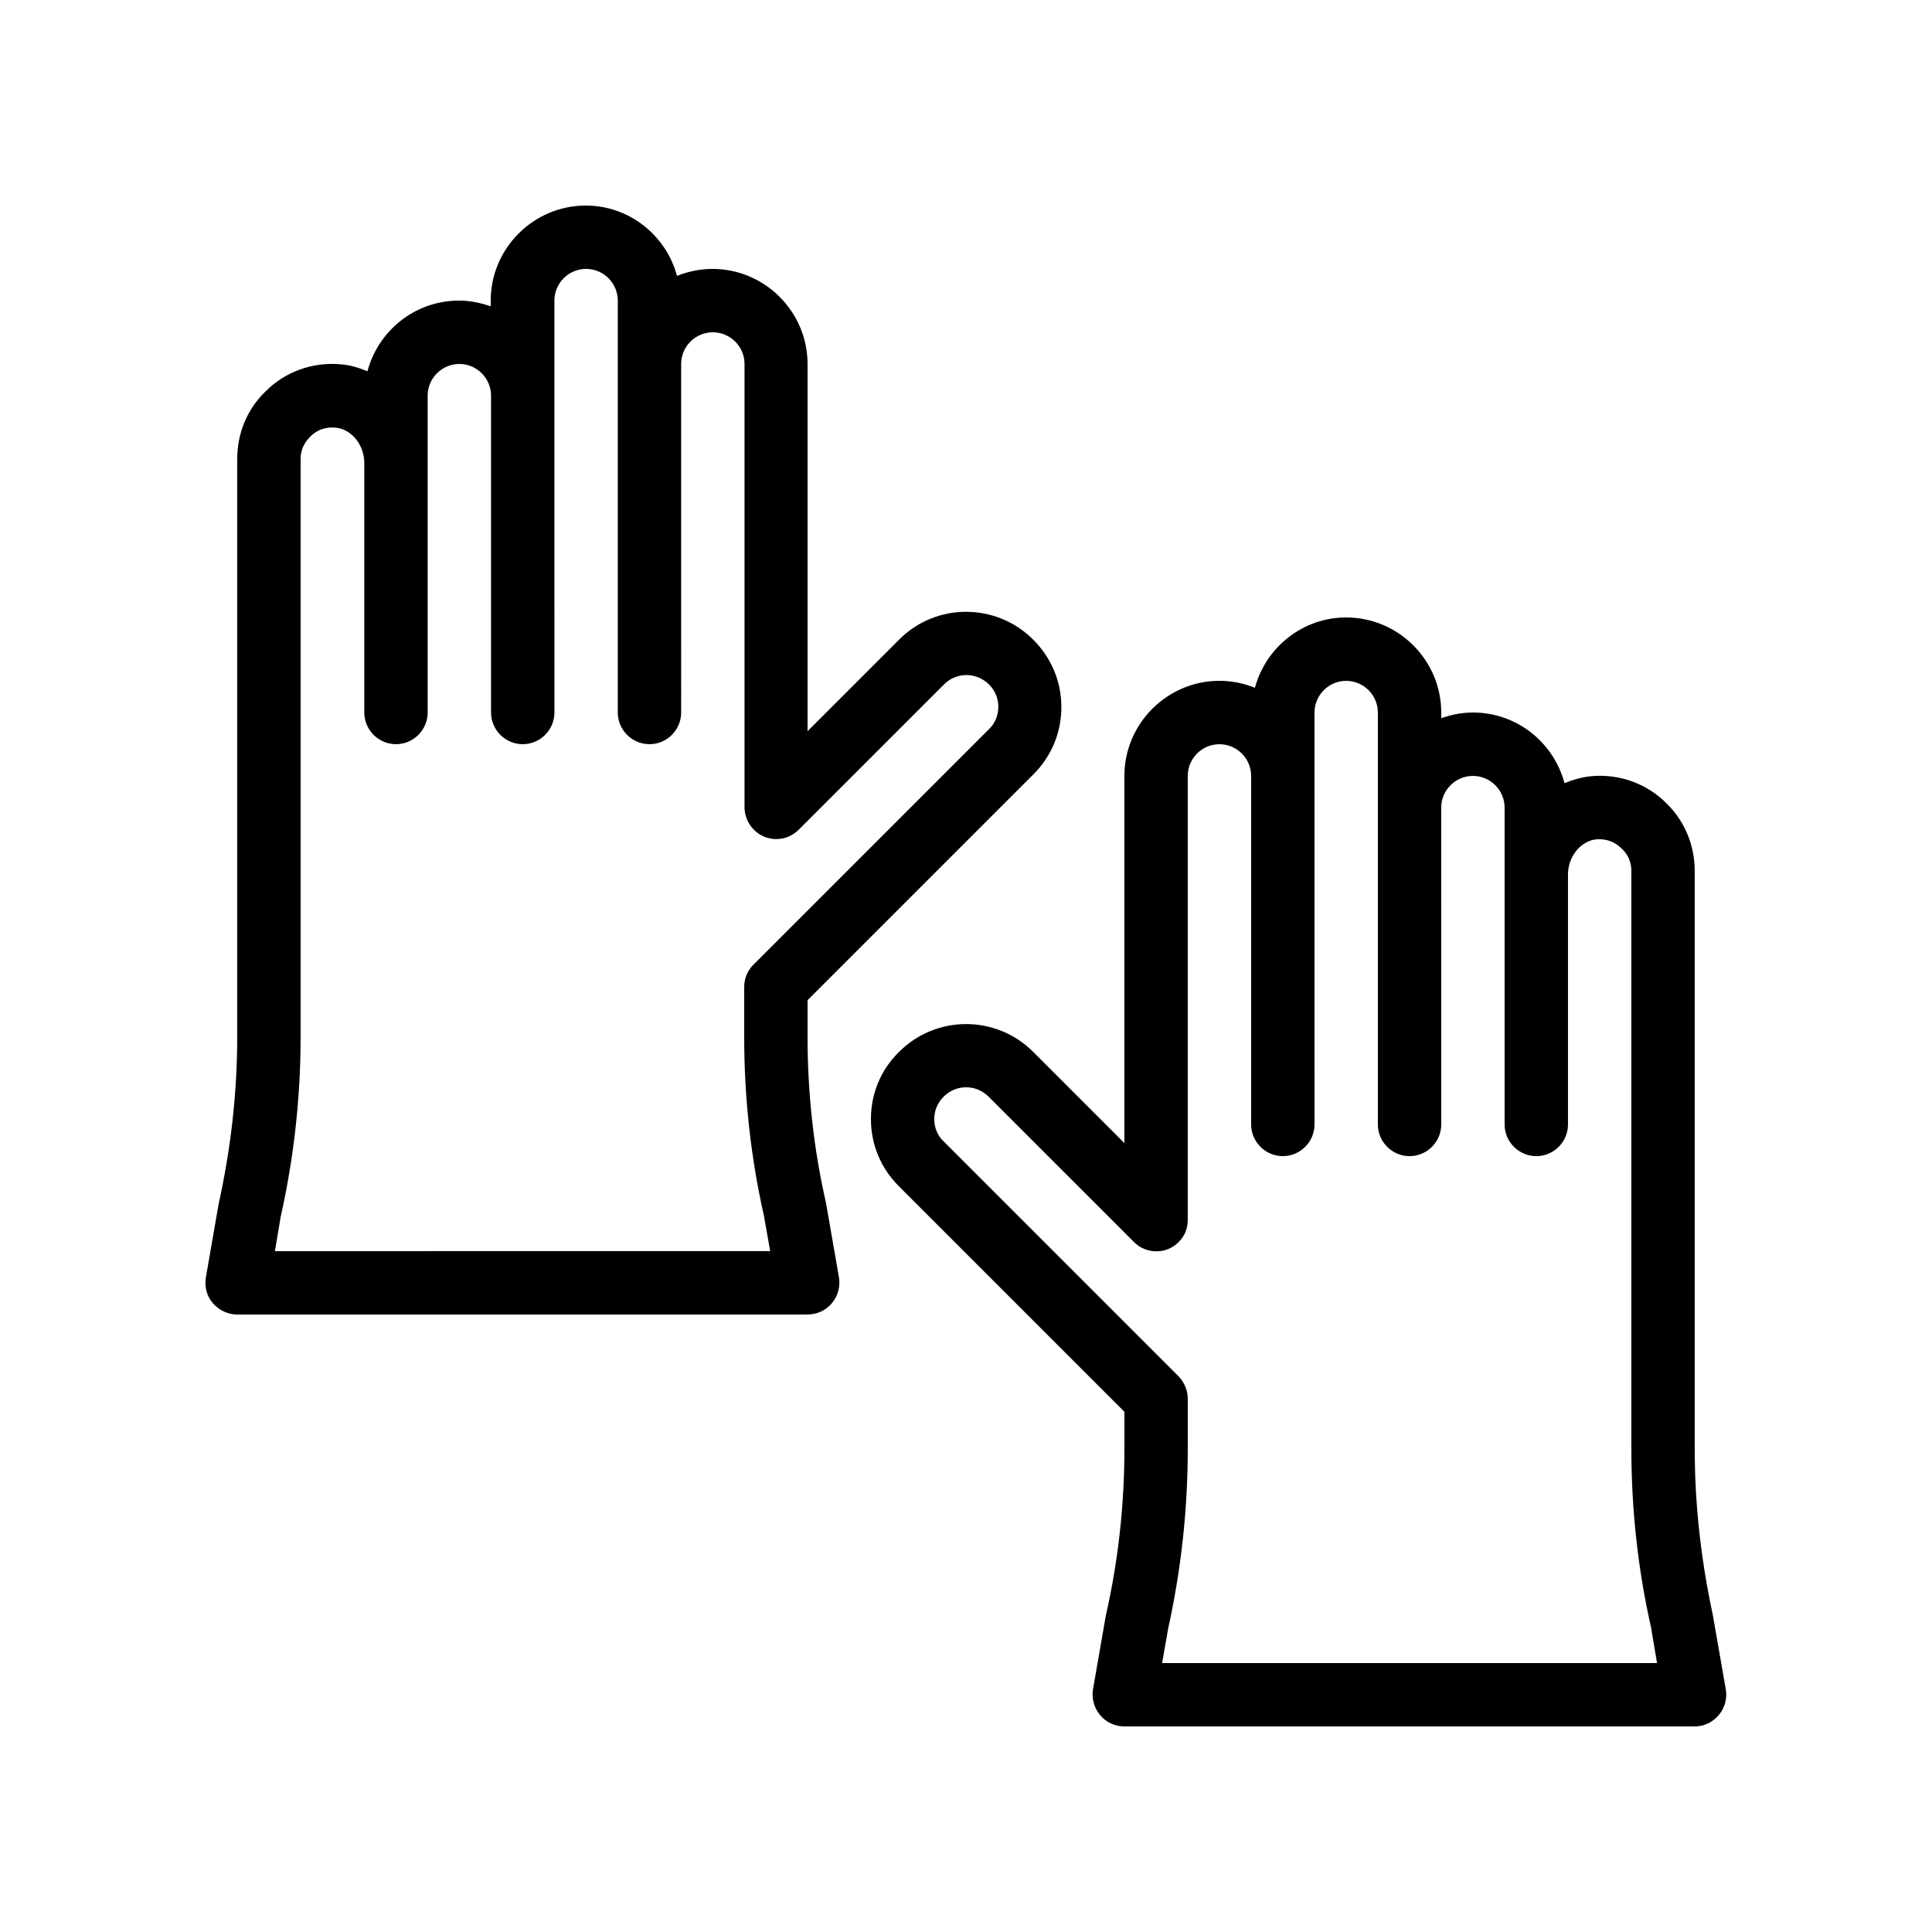
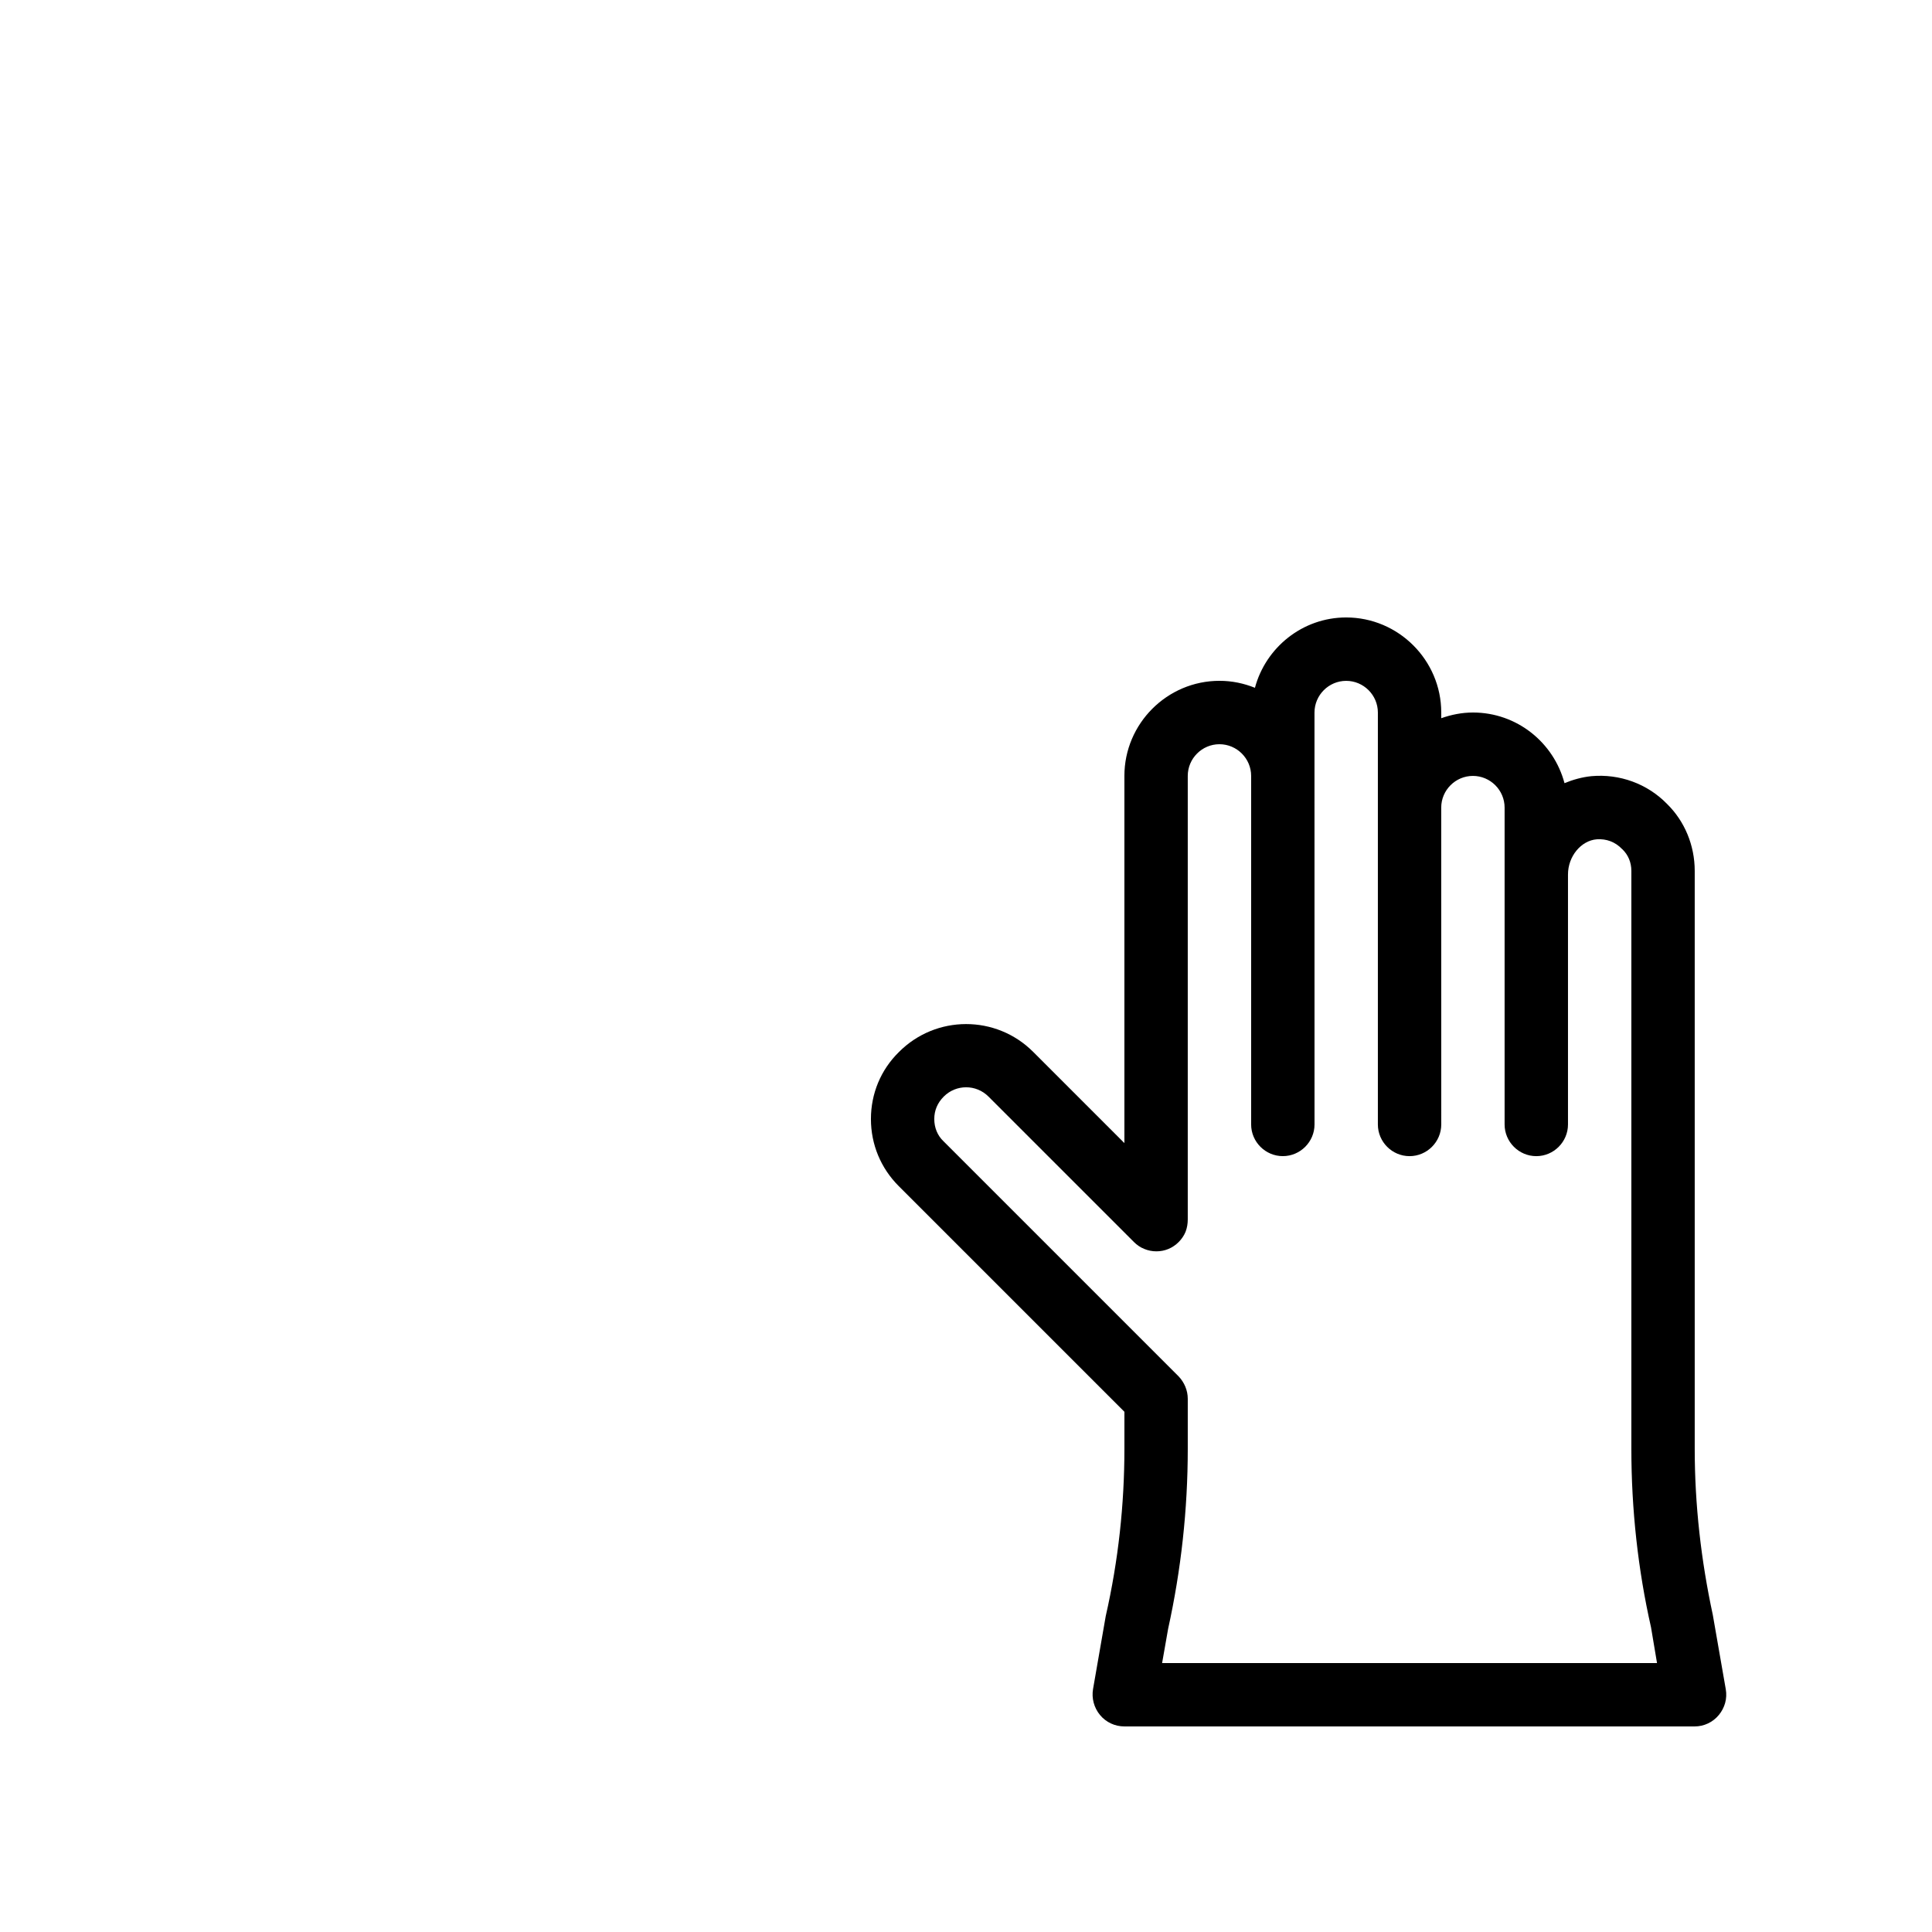
<svg xmlns="http://www.w3.org/2000/svg" fill="#000000" width="800px" height="800px" version="1.1" viewBox="144 144 512 512">
  <g>
    <path d="m558.61 351.55c-2.856-10.75-12.594-18.727-24.266-18.727-2.938 0-5.793 0.586-8.398 1.512v-1.512c0-13.855-11.336-25.191-25.191-25.191-11.586 0-21.328 7.977-24.184 18.641-2.938-1.176-6.043-1.848-9.402-1.848-13.855 0-25.191 11.336-25.191 25.191v97.316l-24.184-24.184c-9.824-9.824-25.777-9.824-35.602 0.082-4.785 4.707-7.387 11.004-7.387 17.723s2.602 13.016 7.391 17.801l59.785 59.785v9.742c0 14.777-1.594 29.641-4.953 44.418l-3.359 19.312c-0.418 2.434 0.25 4.953 1.848 6.887 1.594 1.93 3.945 3.023 6.465 3.023h151.14c2.434 0 4.785-1.09 6.383-3.023 1.594-1.93 2.266-4.367 1.848-6.801l-3.441-19.734c-3.113-14.441-4.793-29.219-4.793-44v-153.16c0-6.801-2.688-13.184-7.305-17.719-5.207-5.375-12.594-8.062-20.07-7.391-2.516 0.254-4.867 0.926-7.137 1.852zm15.285 17.465c1.594 1.512 2.434 3.523 2.434 5.793v153.16c0 16.039 1.762 32.074 5.207 47.273l1.594 9.492h-131.16l1.594-9.07c3.441-15.617 5.207-31.656 5.207-47.695v-13.266c0-2.266-0.922-4.367-2.434-5.961l-62.305-62.305c-1.598-1.512-2.438-3.609-2.438-5.879 0-2.266 0.84-4.281 2.519-5.961 3.273-3.273 8.566-3.273 11.84 0l38.543 38.543c0.754 0.754 1.68 1.426 2.769 1.848 2.016 0.84 4.367 0.84 6.383 0s3.695-2.519 4.535-4.535c0.418-1.094 0.586-2.184 0.586-3.277v-117.55c0-4.617 3.777-8.398 8.398-8.398 4.617 0 8.398 3.777 8.398 8.398v92.363c0 4.617 3.777 8.398 8.398 8.398 4.617 0 8.398-3.777 8.398-8.398l-0.008-92.363v-16.793c0-4.617 3.777-8.398 8.398-8.398 4.617 0 8.398 3.777 8.398 8.398v109.16c0 4.617 3.777 8.398 8.398 8.398 4.617 0 8.398-3.777 8.398-8.398l-0.008-83.969c0-4.617 3.777-8.398 8.398-8.398 4.617 0 8.398 3.777 8.398 8.398v83.969c0 4.617 3.777 8.398 8.398 8.398 4.617 0 8.398-3.777 8.398-8.398v-66.25c0-4.785 3.441-8.984 7.641-9.32 2.516-0.172 4.867 0.668 6.715 2.602z" />
-     <path d="m206.87 492.36h151.14c2.519 0 4.871-1.09 6.465-3.023 1.594-1.93 2.266-4.367 1.848-6.887l-3.441-19.734c-3.277-14.355-4.871-29.133-4.871-43.91v-9.742l59.871-59.871c4.785-4.785 7.391-11.082 7.391-17.801s-2.602-13.016-7.473-17.887c-9.824-9.824-25.777-9.824-35.52 0l-24.27 24.27v-97.32c0-13.855-11.336-25.191-25.191-25.191-3.273 0-6.465 0.672-9.406 1.848-2.852-10.66-12.594-18.637-24.18-18.637-13.855 0-25.191 11.336-25.191 25.191v1.512c-2.688-0.926-5.457-1.516-8.398-1.516-11.672 0-21.41 7.977-24.266 18.727-2.266-0.922-4.617-1.68-7.137-1.848-7.559-0.672-14.863 2.098-19.902 7.223-4.871 4.699-7.473 11.082-7.473 17.883v153.16c0 14.781-1.68 29.559-4.953 44.422l-3.359 19.312c-0.418 2.434 0.25 4.953 1.848 6.801 1.68 1.934 4.031 3.023 6.465 3.023zm11.504-25.863c3.527-15.699 5.289-31.738 5.289-47.691v-153.16c0-2.266 0.84-4.281 2.602-5.961 1.68-1.762 4.031-2.602 6.633-2.352 4.199 0.336 7.641 4.535 7.641 9.32l0.004 66.168c0 4.617 3.777 8.398 8.398 8.398 4.617 0 8.398-3.777 8.398-8.398v-66.25l-0.004-17.719c0-4.617 3.777-8.398 8.398-8.398 4.617 0 8.398 3.777 8.398 8.398v83.969c0 4.617 3.777 8.398 8.398 8.398 4.617 0 8.398-3.777 8.398-8.398l-0.008-83.969v-25.191c0-4.617 3.777-8.398 8.398-8.398 4.617 0 8.398 3.777 8.398 8.398v109.16c0 4.617 3.777 8.398 8.398 8.398 4.617 0 8.398-3.777 8.398-8.398l-0.004-92.363c0-4.617 3.777-8.398 8.398-8.398 4.617 0 8.398 3.777 8.398 8.398v117.55c0 1.09 0.25 2.184 0.672 3.191 0.84 2.016 2.519 3.695 4.535 4.535 2.016 0.84 4.367 0.84 6.383 0 1.008-0.418 1.93-1.008 2.769-1.848l38.543-38.543c3.273-3.273 8.566-3.273 11.922 0.082 1.594 1.594 2.434 3.695 2.434 5.879 0 2.266-0.84 4.367-2.434 5.879l-62.305 62.305c-1.77 1.684-2.606 3.863-2.606 6.047v13.266c0 16.039 1.762 32.074 5.207 47.273l1.68 9.488-131.25 0.004z" />
  </g>
</svg>